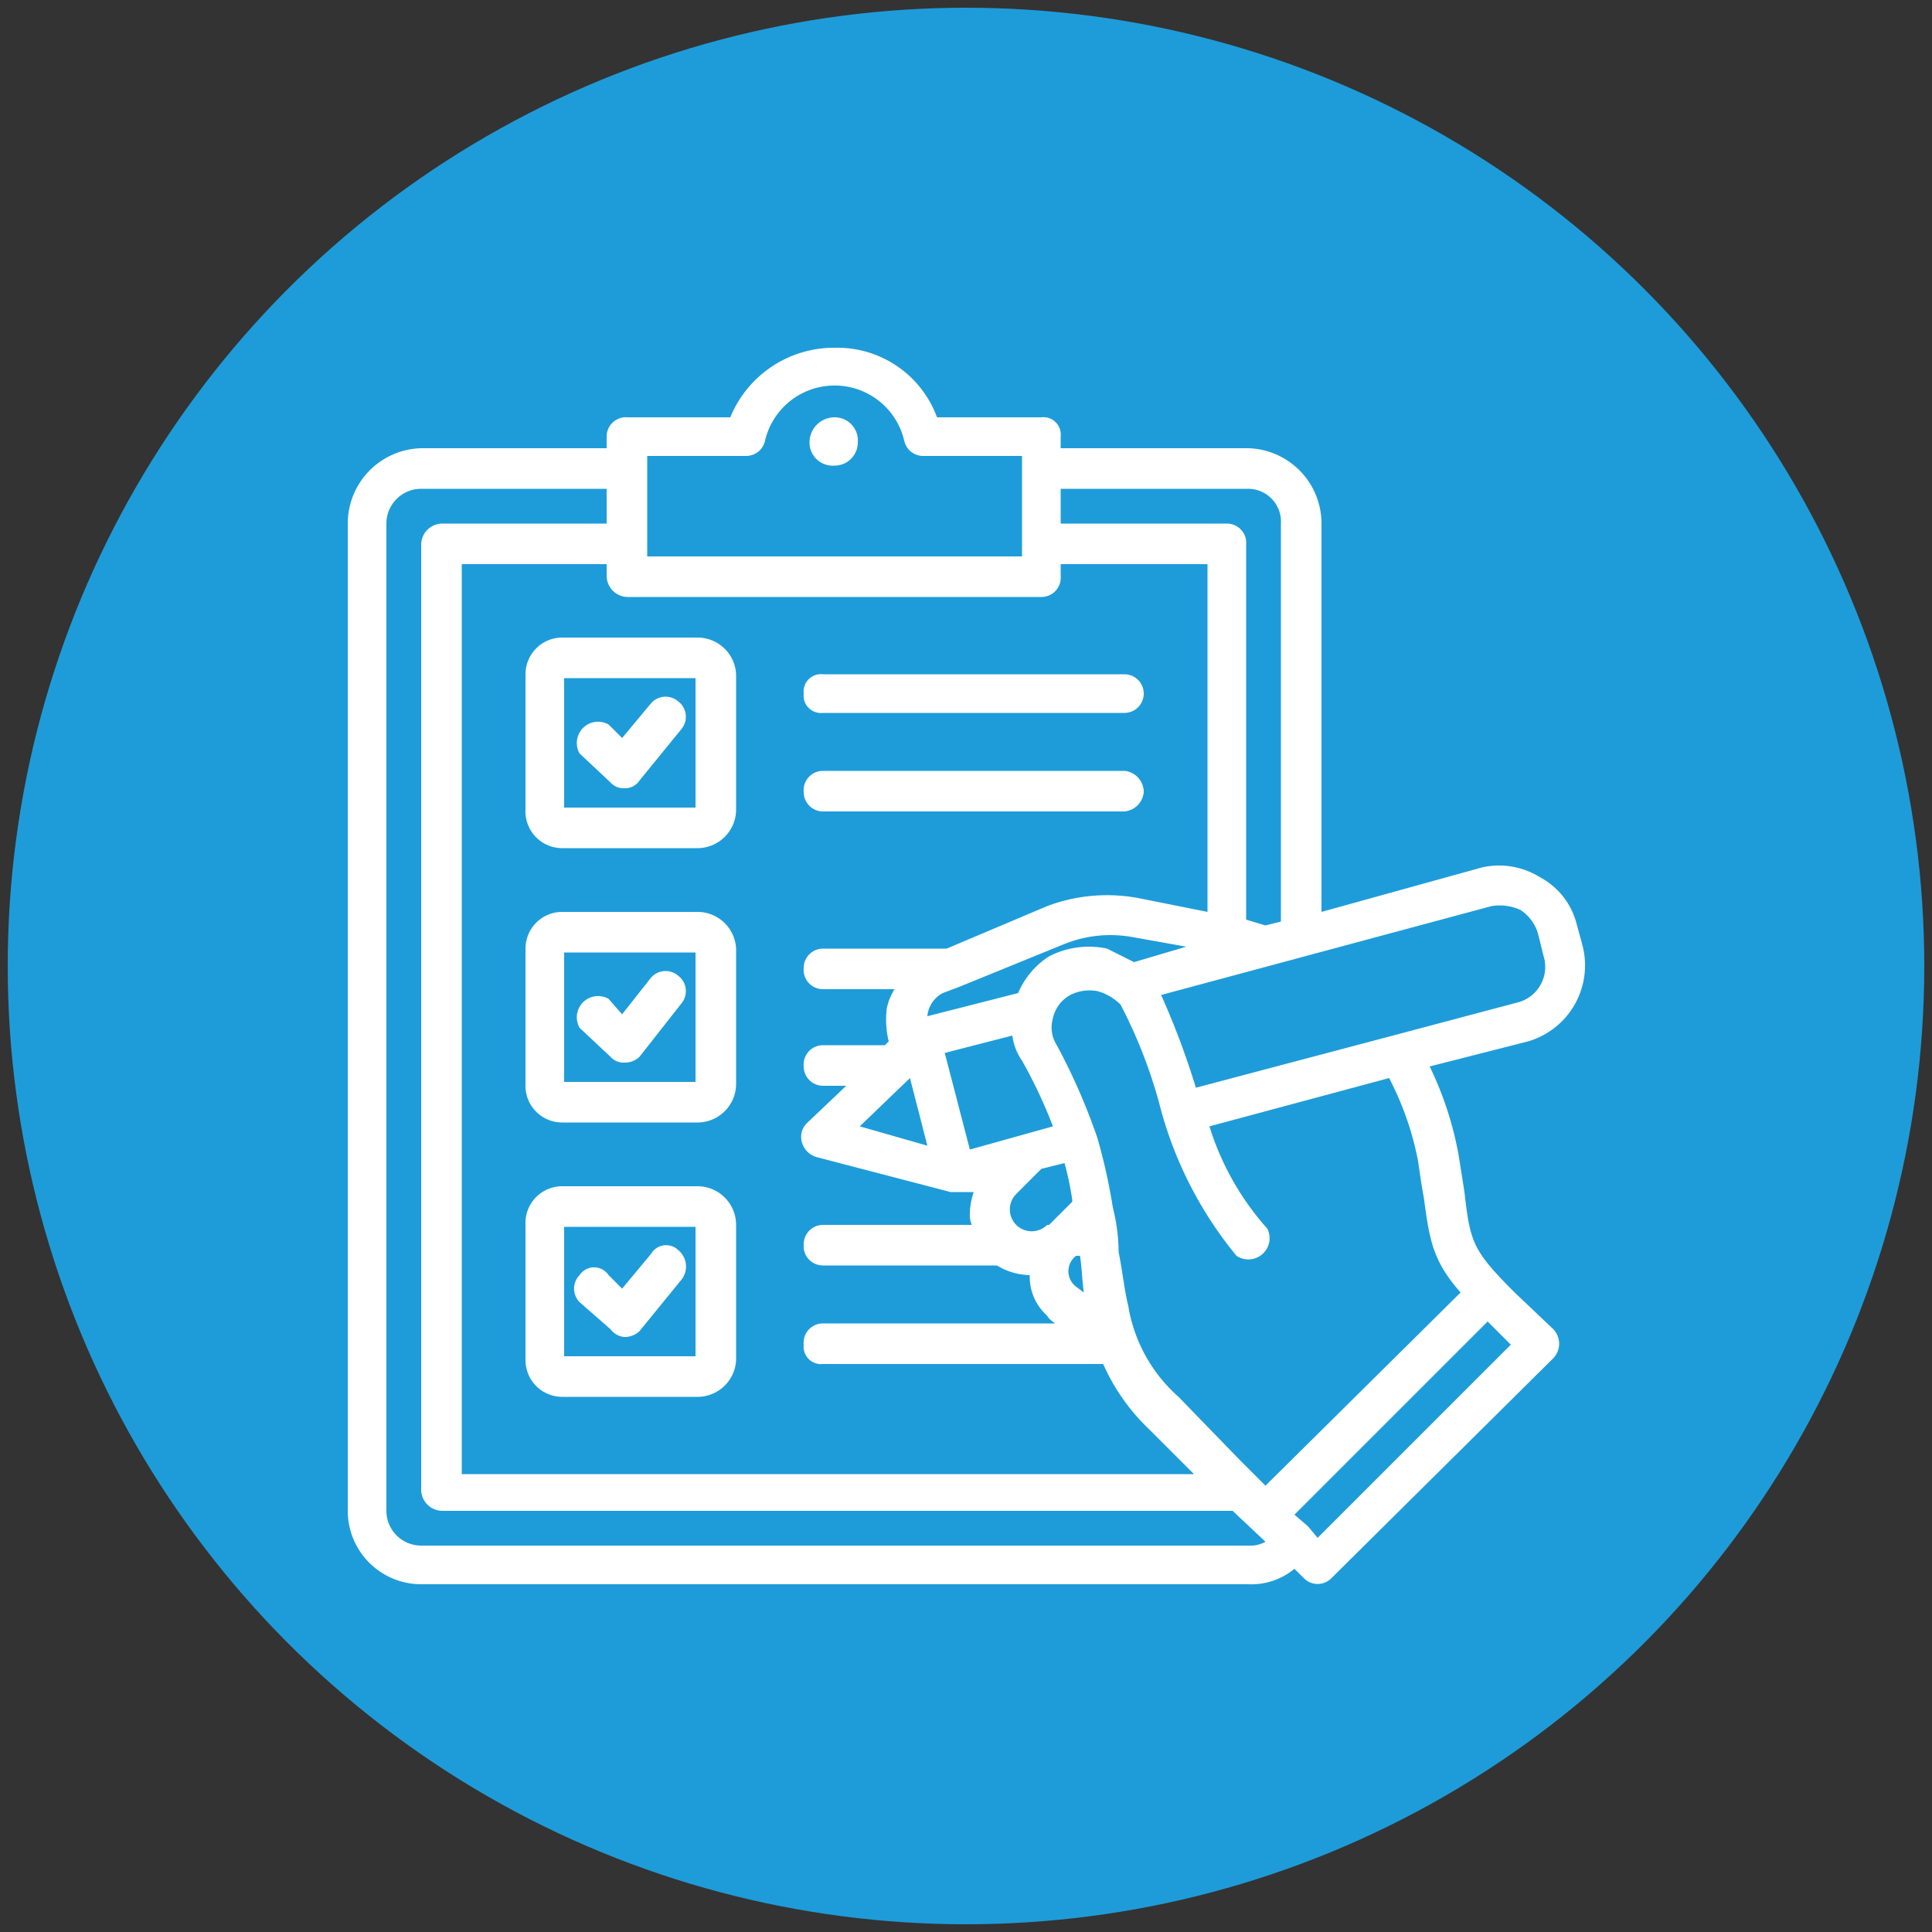
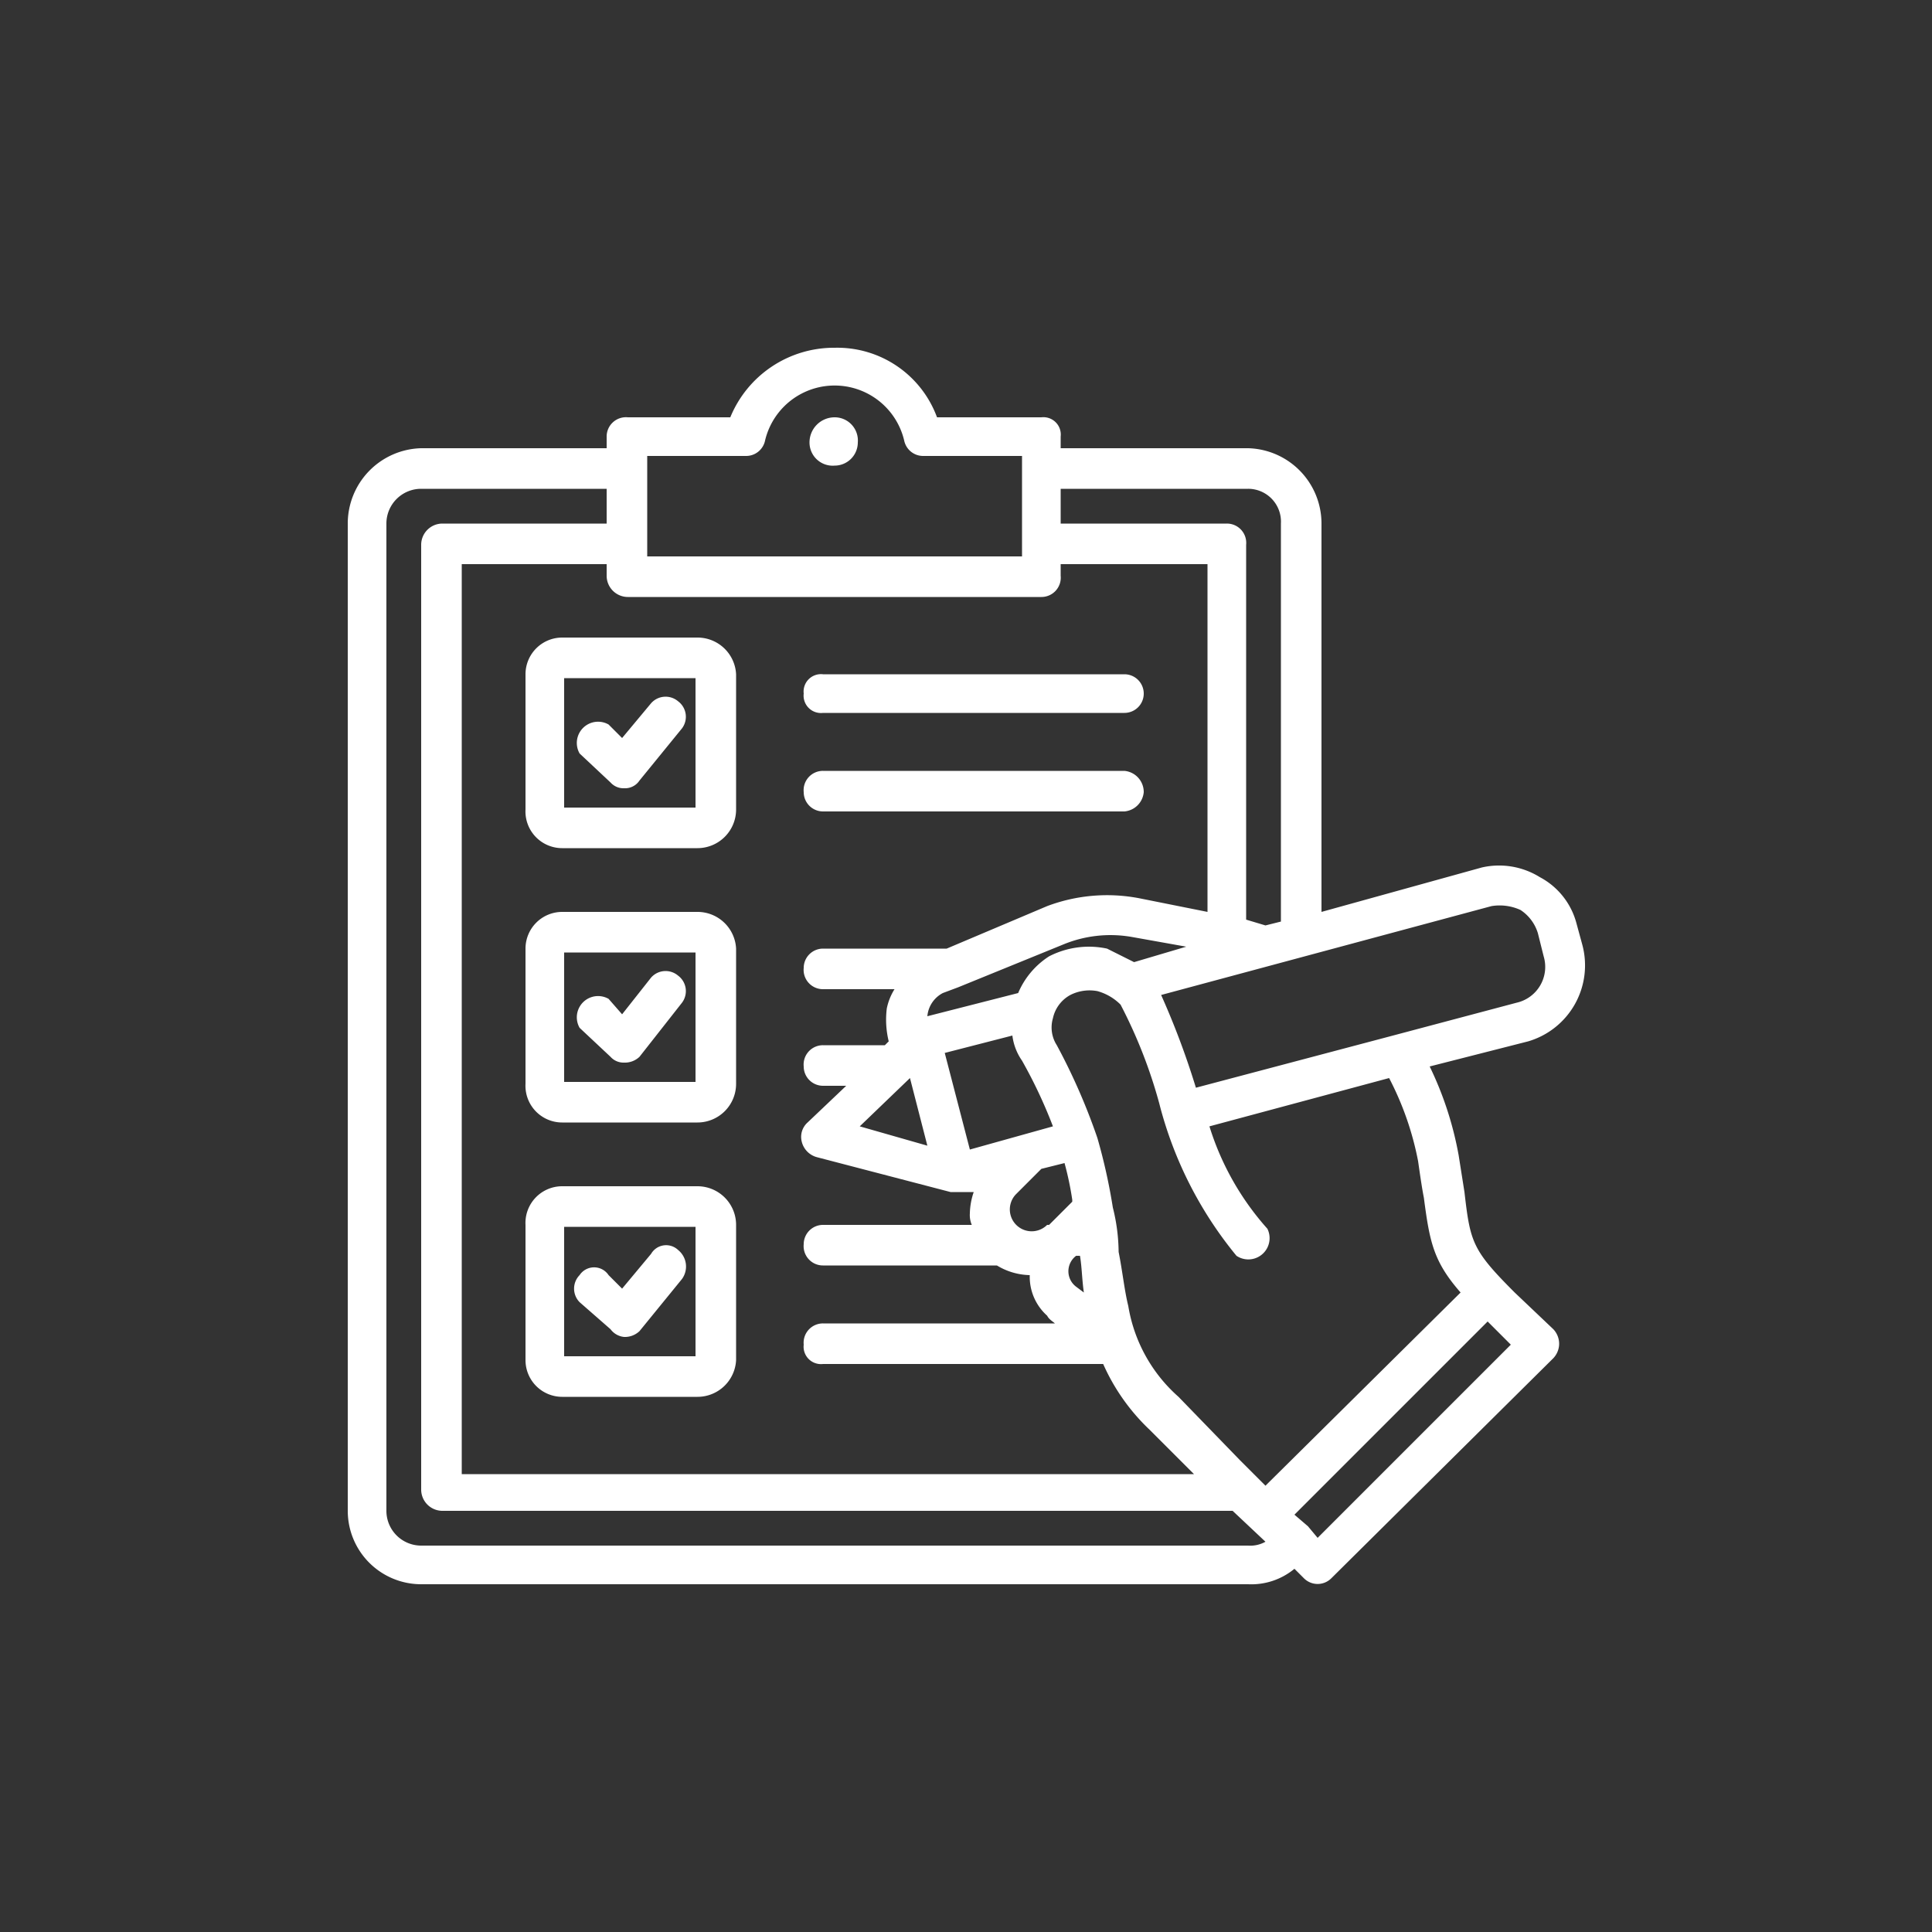
<svg xmlns="http://www.w3.org/2000/svg" id="Layer_1" data-name="Layer 1" viewBox="0 0 100 100">
  <rect x="0" y="0" width="100" height="100" fill="#333333" stroke="none" />
  <defs>
    <style>.cls-1{fill:#1e9cd9;}.cls-2{fill:#fff;fill-rule:evenodd;}</style>
  </defs>
-   <circle class="cls-1" cx="50" cy="50" r="49.6" />
  <path class="cls-2" d="M36.1,61.4h-7a1.9,1.9,0,0,0-1.9,2v7a1.9,1.9,0,0,0,1.9,1.9h7a2,2,0,0,0,2-1.9v-7A2,2,0,0,0,36.1,61.4ZM36,70.2H29.2V63.5H36Zm-6-2.8A1,1,0,0,1,30,66a.9.9,0,0,1,1.5,0l.7.7,1.5-1.8a.9.9,0,0,1,1.4-.2,1.1,1.1,0,0,1,.2,1.5l-2.2,2.7a1.1,1.1,0,0,1-.8.3h0a1,1,0,0,1-.7-.4ZM81.9,48.9l-.3-1.1a3.8,3.8,0,0,0-1.9-2.4,4,4,0,0,0-3-.5l-8.3,2.3V27.1a3.9,3.9,0,0,0-3.8-3.9H54.9v-.6a.9.9,0,0,0-1-1H48.5A5.5,5.5,0,0,0,43.2,18a5.8,5.8,0,0,0-5.4,3.6H32.5a1,1,0,0,0-1.1,1v.6H21.8A3.9,3.9,0,0,0,18,27.1V78.2A3.8,3.8,0,0,0,21.8,82H64.6a3.5,3.5,0,0,0,2.4-.8l.5.5a1,1,0,0,0,1.4,0L80.4,70.3a1.1,1.1,0,0,0,.3-.7,1.1,1.1,0,0,0-.3-.8l-2-1.9c-2.2-2.2-2.3-2.6-2.6-5.2l-.3-1.9A17.7,17.7,0,0,0,74,55.2l5.1-1.3a4.1,4.1,0,0,0,2.8-5Zm-23.2.9-1.4-.7a4.5,4.5,0,0,0-3,.4,4.2,4.2,0,0,0-1.6,1.9L48,52.6h0a1.5,1.5,0,0,1,.8-1.2l.8-.3h0L55,48.9a6.4,6.4,0,0,1,3.6-.4l2.8.5ZM32.5,30.9H53.9a1,1,0,0,0,1-1.1v-.6h7.6v18L59,46.5a8.8,8.8,0,0,0-4.8.4L49,49.1H42.6a1,1,0,0,0-1,1,1,1,0,0,0,1,1.1h3.7a3,3,0,0,0-.4,1,4.7,4.7,0,0,0,.1,1.7l-.2.2H42.6a1,1,0,0,0-1,1.1,1,1,0,0,0,1,1h1.2l-2,1.9a1,1,0,0,0-.3,1,1.1,1.1,0,0,0,.8.8l6.9,1.8h1.2a3.6,3.6,0,0,0-.2,1.1,1.3,1.3,0,0,0,.1.6H42.6a1,1,0,0,0-1,1,1,1,0,0,0,1,1.1h9a3.4,3.4,0,0,0,1.7.5,2.7,2.7,0,0,0,.9,2.1c.1.2.3.3.4.4h-12a1,1,0,0,0-1,1.1.9.9,0,0,0,1,1H57.1a10.6,10.6,0,0,0,2.4,3.4l2.3,2.3H23.9V29.2h7.5v.6a1.1,1.1,0,0,0,1.1,1.1ZM55.9,65c.1.6.1,1.2.2,1.9l-.4-.3a1,1,0,0,1,0-1.6h.2Zm-.4-2.8-.7.7-.5.5h-.1a1.1,1.1,0,0,1-1.6-1.6l1.3-1.3,1.2-.3a16.2,16.2,0,0,1,.4,1.9Zm-8.4-6.4.9,3.5-3.5-1Zm3.1,3.7-1.3-5,3.5-.9a2.9,2.9,0,0,0,.5,1.3,25.2,25.2,0,0,1,1.6,3.4ZM64.6,25.3a1.7,1.7,0,0,1,1.7,1.8V47.7l-.8.2-1-.3V28.2a1,1,0,0,0-1-1.1H54.9V25.3ZM33.5,23.6h5.1a1,1,0,0,0,1-.8,3.7,3.7,0,0,1,7.2,0,1,1,0,0,0,1,.8h5.1v5.2H33.5ZM64.6,80H21.8A1.8,1.8,0,0,1,20,78.2V27.1a1.8,1.8,0,0,1,1.8-1.8h9.6v1.8H22.9a1.1,1.1,0,0,0-1.1,1.1V77.1a1.1,1.1,0,0,0,1.1,1.1H63.8l1.7,1.6h0A1.6,1.6,0,0,1,64.6,80Zm3.6-.4-.5-.6h0l-.7-.6,10-10,1.2,1.2Zm5.2-19.5c.1.7.2,1.4.3,1.9.3,2.3.5,3.3,1.9,4.9l-10.1,10-1.3-1.3h0L61,72.3a8,8,0,0,1-2.6-4.7h0c-.2-.8-.3-1.8-.5-2.8a9.7,9.7,0,0,0-.3-2.3h0a29.8,29.8,0,0,0-.8-3.6h0a31.9,31.9,0,0,0-2.1-4.8h0a1.7,1.7,0,0,1-.2-1.4,1.8,1.8,0,0,1,.9-1.2,2.2,2.2,0,0,1,1.4-.2A2.7,2.7,0,0,1,58,52a25.5,25.5,0,0,1,2,5.1A20.3,20.3,0,0,0,64,65a1.1,1.1,0,0,0,1.6-1.4,14.3,14.3,0,0,1-3-5.3l9.3-2.5a15.7,15.7,0,0,1,1.5,4.3Zm5.1-8.2-6.4,1.7h0L61.9,56.3a41.5,41.5,0,0,0-1.8-4.8l17.1-4.6a2.6,2.6,0,0,1,1.5.2,2.2,2.2,0,0,1,.9,1.2l.3,1.2a1.9,1.9,0,0,1-1.4,2.4ZM36.1,47.2h-7a1.9,1.9,0,0,0-1.9,1.9v7a1.9,1.9,0,0,0,1.9,2h7a2,2,0,0,0,2-2v-7A2,2,0,0,0,36.1,47.2ZM36,56H29.2V49.3H36Zm-6-2.8a1.1,1.1,0,0,1,1.5-1.5l.7.8,1.5-1.9a1,1,0,0,1,1.4-.1,1,1,0,0,1,.2,1.4l-2.2,2.8a1.1,1.1,0,0,1-.8.3h0a.9.9,0,0,1-.7-.3ZM27.2,34.9v7a1.9,1.9,0,0,0,1.9,2h7a2,2,0,0,0,2-2v-7a2,2,0,0,0-2-1.9h-7A1.9,1.9,0,0,0,27.2,34.9Zm2,.2H36v6.7H29.2Zm12.4.8a.9.9,0,0,1,1-1H58.2a1,1,0,0,1,0,2H42.6A.9.9,0,0,1,41.6,35.9Zm0,5.1a1,1,0,0,1,1-1.1H58.2a1.1,1.1,0,0,1,1,1.1,1.1,1.1,0,0,1-1,1H42.6A1,1,0,0,1,41.6,41Zm-6.3-3.3-2.2,2.7a.9.9,0,0,1-.8.4h0a.9.9,0,0,1-.7-.3L30,39a1.1,1.1,0,0,1,1.5-1.5l.7.7,1.5-1.8a1,1,0,0,1,1.4-.1,1,1,0,0,1,.2,1.4Zm6.6-14.8a1.3,1.3,0,0,1,1.3-1.3,1.2,1.2,0,0,1,1.2,1.3,1.2,1.2,0,0,1-1.2,1.2A1.2,1.2,0,0,1,41.9,22.9Z" />
</svg>